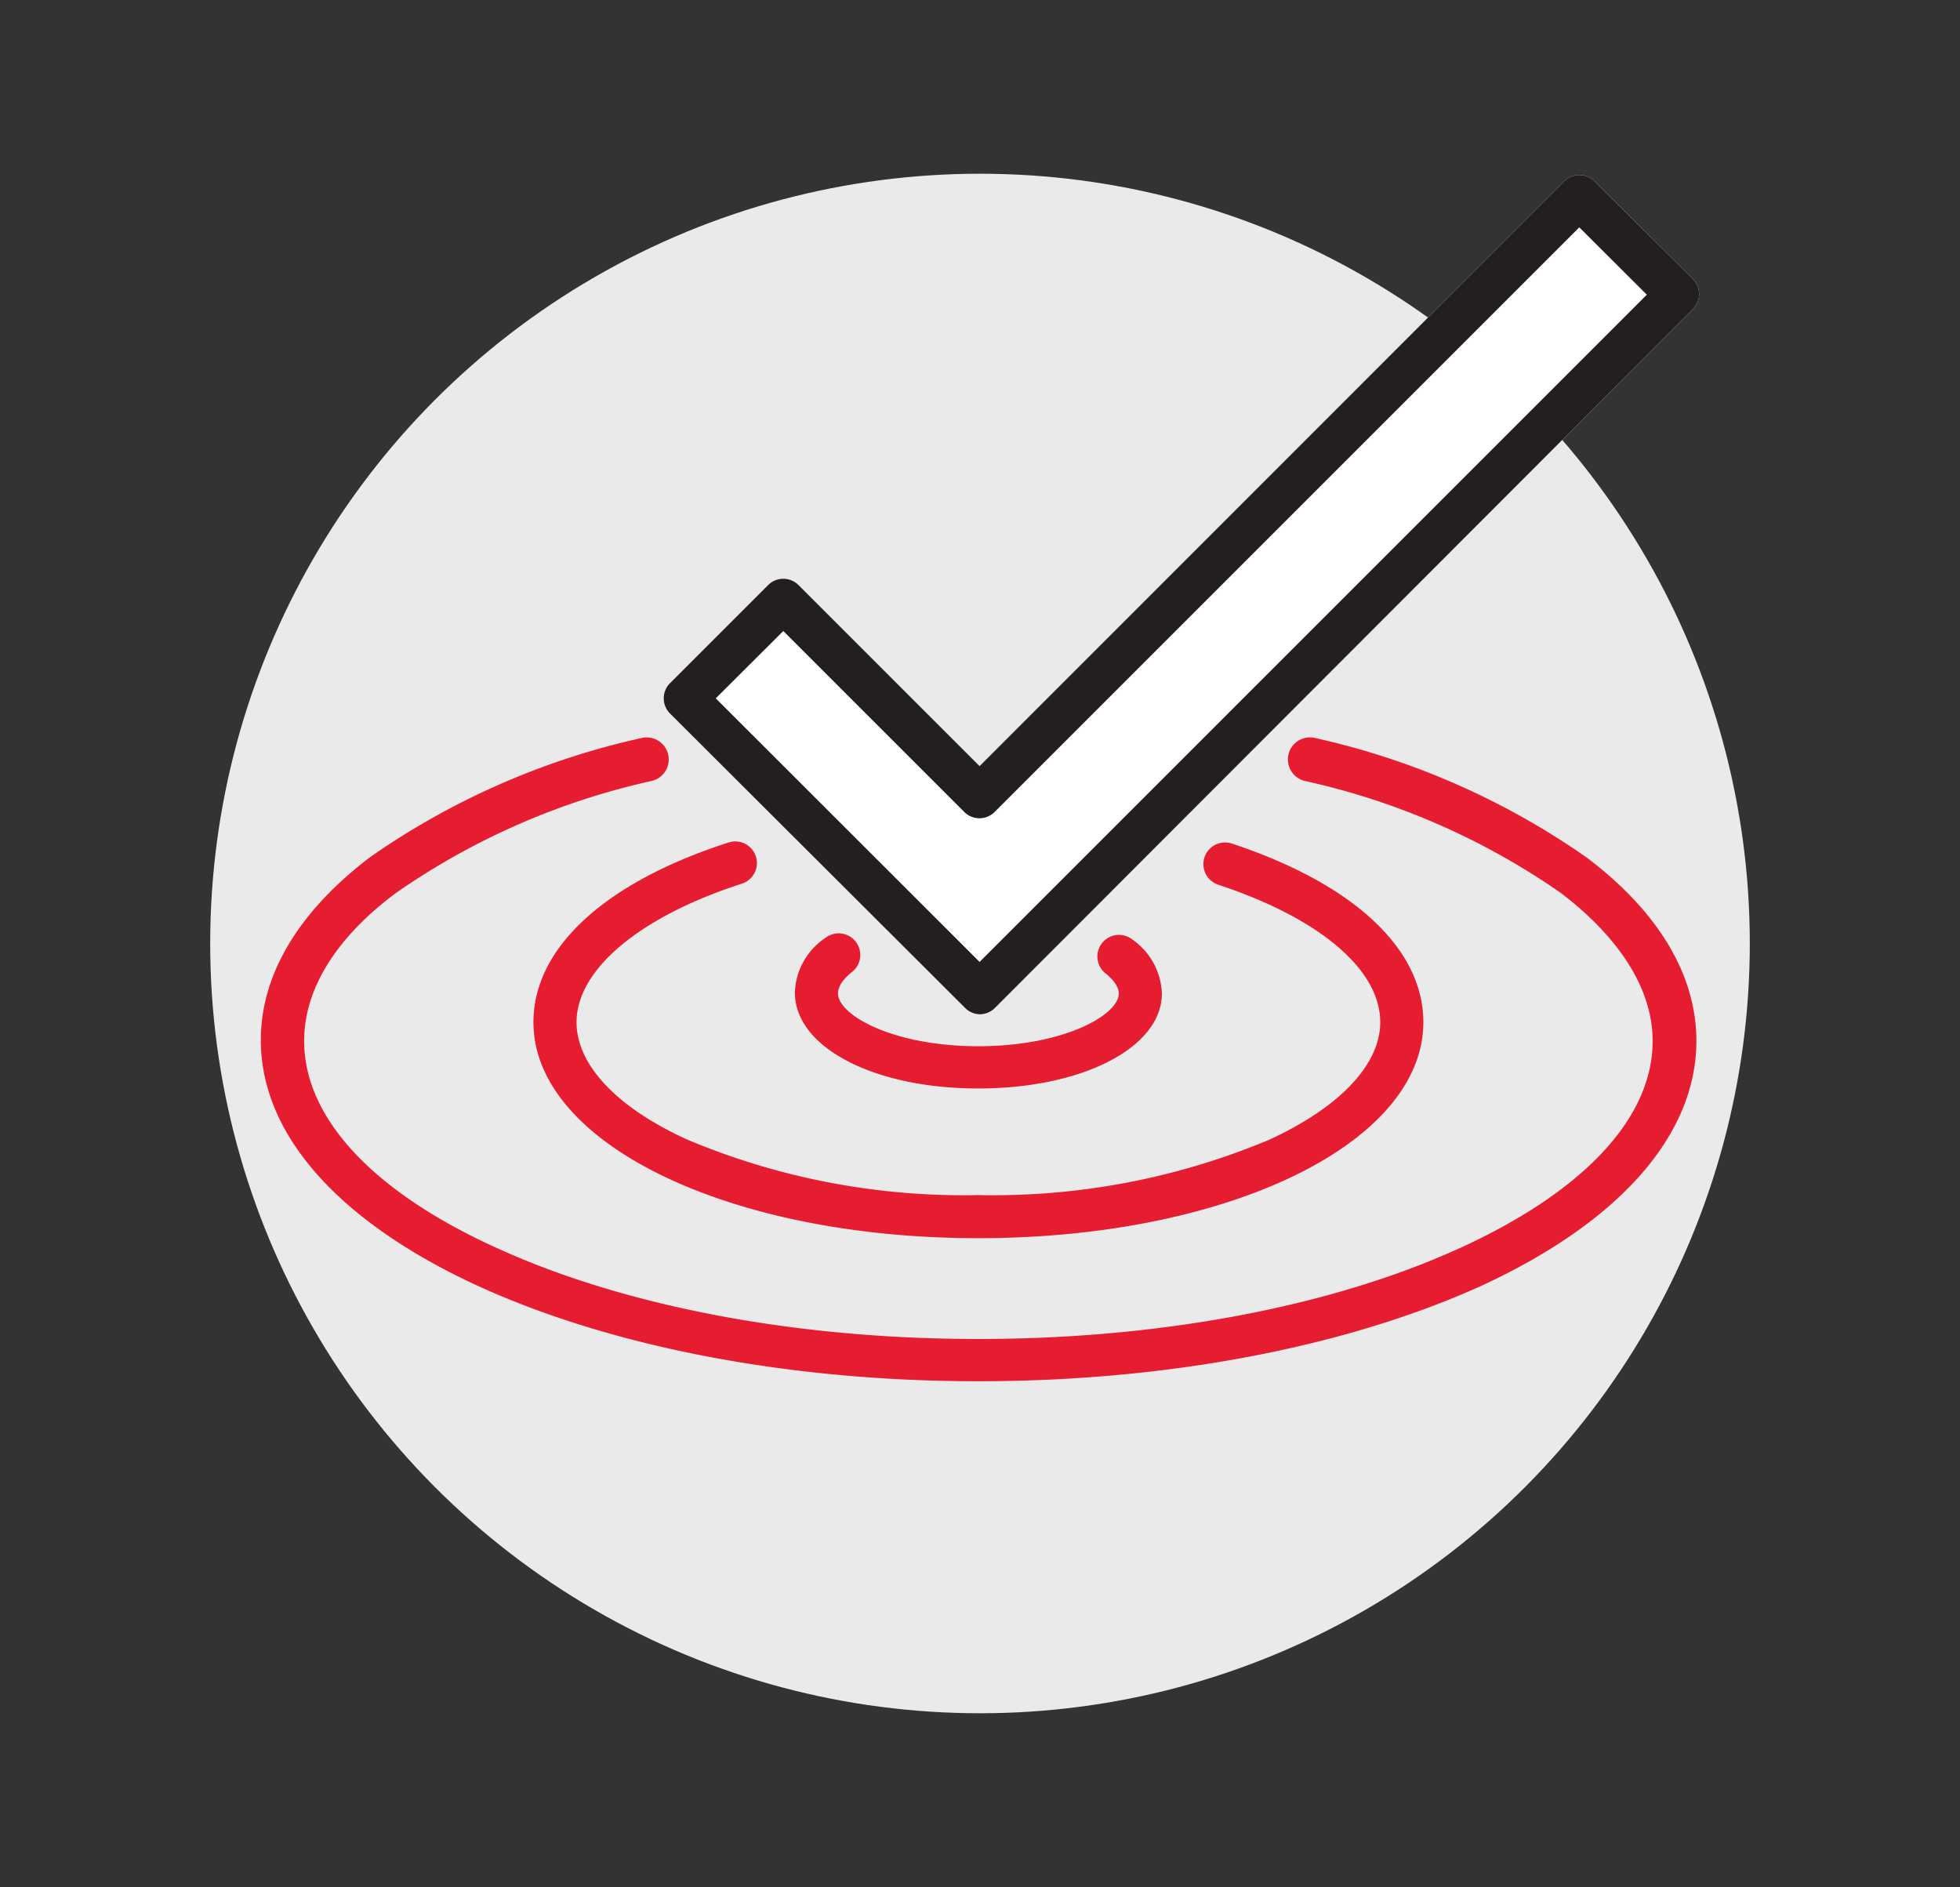
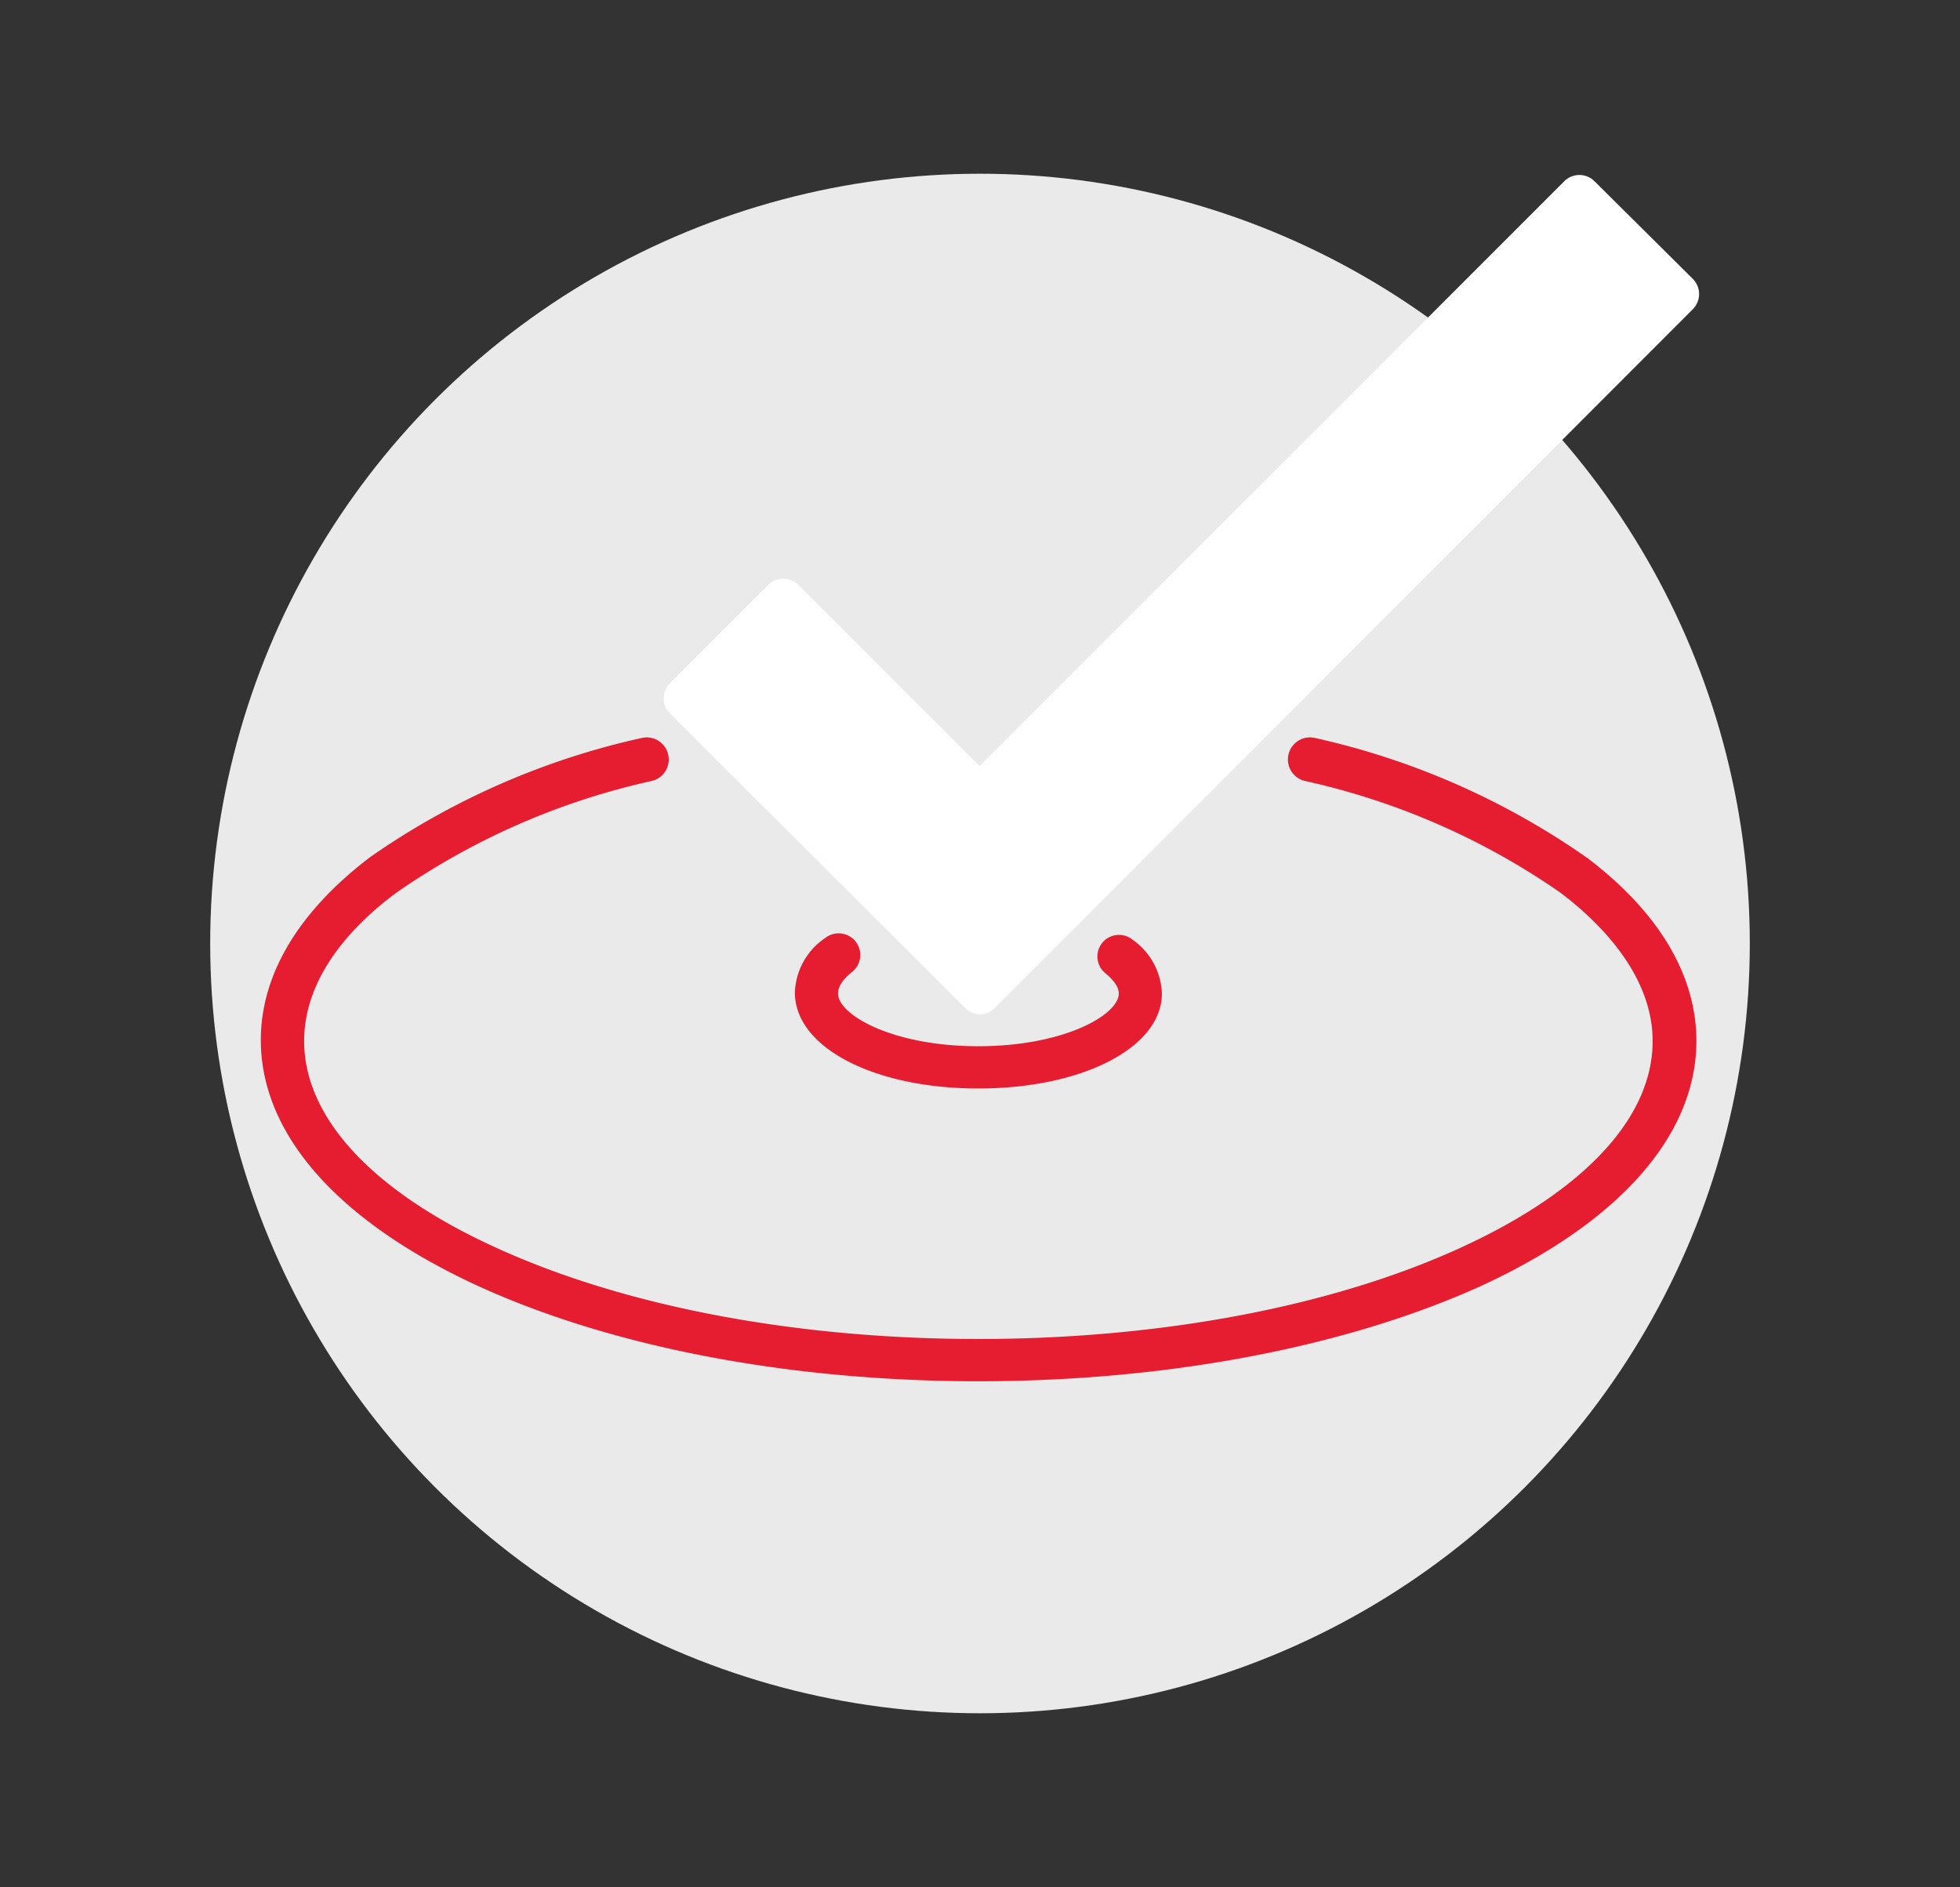
<svg xmlns="http://www.w3.org/2000/svg" id="Layer_1" data-name="Layer 1" viewBox="0 0 91.38 87.98">
  <rect x="0" y="0" width="91.38" height="87.98" fill="#333333" stroke="none" />
  <defs>
    <style>.cls-1{fill:#eaeaea;}.cls-2{fill:#fff;}.cls-3{fill:#e61d30;}.cls-4{fill:#231f20;}</style>
  </defs>
  <circle class="cls-1" cx="45.69" cy="43.99" r="35.89" />
  <path class="cls-2" d="M45.67,47.29A1,1,0,0,1,45,47L31.24,33.27a1,1,0,0,1,0-1.42l4.57-4.57a1,1,0,0,1,1.42,0l8.44,8.44L72.92,8.46a1,1,0,0,1,1.43,0L78.92,13a1,1,0,0,1,0,1.42L46.38,47A1,1,0,0,1,45.67,47.29Z" />
-   <path class="cls-3" d="M45.61,64.4c-8.8,0-17.1-1.59-23.36-4.46-6.5-3-10.09-7.06-10.09-11.45,0-3.06,1.77-6,5.1-8.53a35.42,35.42,0,0,1,12.65-5.55,1,1,0,1,1,.48,2,33.53,33.53,0,0,0-11.91,5.21c-2,1.48-4.3,3.88-4.3,6.92,0,3.56,3.17,7,8.92,9.62,6,2.75,14,4.27,22.51,4.27s16.53-1.52,22.52-4.27c5.75-2.64,8.92-6.06,8.92-9.62,0-3-2.34-5.44-4.3-6.92a33.5,33.5,0,0,0-11.92-5.21,1,1,0,1,1,.49-2A35.5,35.5,0,0,1,74,40c3.33,2.52,5.09,5.47,5.09,8.53,0,4.39-3.58,8.46-10.09,11.45C62.72,62.81,54.42,64.4,45.61,64.4Z" />
-   <path class="cls-3" d="M45.61,57.73c-11.63,0-20.74-4.42-20.74-10.07,0-3.46,3.32-6.52,9.1-8.38a1,1,0,1,1,.62,1.92c-4.75,1.53-7.71,4-7.71,6.46,0,2,1.9,4,5.2,5.49a33.21,33.21,0,0,0,13.53,2.57,33.26,33.26,0,0,0,13.54-2.57c3.3-1.51,5.2-3.51,5.2-5.49,0-2.46-2.83-4.85-7.55-6.41a1,1,0,0,1,.63-1.92c5.68,1.88,8.93,4.91,8.93,8.33C66.36,53.31,57.25,57.73,45.61,57.73Z" />
+   <path class="cls-3" d="M45.61,64.4c-8.8,0-17.1-1.59-23.36-4.46-6.5-3-10.09-7.06-10.09-11.45,0-3.06,1.77-6,5.1-8.53a35.42,35.42,0,0,1,12.65-5.55,1,1,0,1,1,.48,2,33.53,33.53,0,0,0-11.91,5.21c-2,1.48-4.3,3.88-4.3,6.92,0,3.56,3.17,7,8.92,9.62,6,2.75,14,4.27,22.51,4.27s16.53-1.52,22.52-4.27c5.75-2.64,8.92-6.06,8.92-9.62,0-3-2.34-5.44-4.3-6.92a33.5,33.5,0,0,0-11.92-5.21,1,1,0,1,1,.49-2A35.5,35.5,0,0,1,74,40c3.33,2.52,5.09,5.47,5.09,8.53,0,4.39-3.58,8.46-10.09,11.45C62.72,62.81,54.42,64.4,45.61,64.4" />
  <path class="cls-3" d="M45.61,50.75c-4.87,0-8.55-1.92-8.55-4.47a3.19,3.19,0,0,1,1.42-2.55,1,1,0,0,1,1.24,1.59c-.24.19-.65.57-.65,1,0,1,2.55,2.46,6.54,2.46s6.55-1.46,6.55-2.46c0-.39-.39-.75-.62-.94a1,1,0,1,1,1.26-1.57,3.2,3.2,0,0,1,1.37,2.51C54.17,48.83,50.49,50.75,45.61,50.75Z" />
-   <path class="cls-4" d="M45.67,47.29A1,1,0,0,1,45,47L31.24,33.27a1,1,0,0,1,0-1.42l4.57-4.57a1,1,0,0,1,1.42,0l8.44,8.44L72.92,8.46a1,1,0,0,1,1.43,0L78.92,13a1,1,0,0,1,0,1.42L46.38,47A1,1,0,0,1,45.67,47.29ZM33.37,32.56l12.3,12.29L76.78,13.74,73.63,10.6,46.38,37.85a1,1,0,0,1-1.43,0l-8.43-8.43Z" />
</svg>